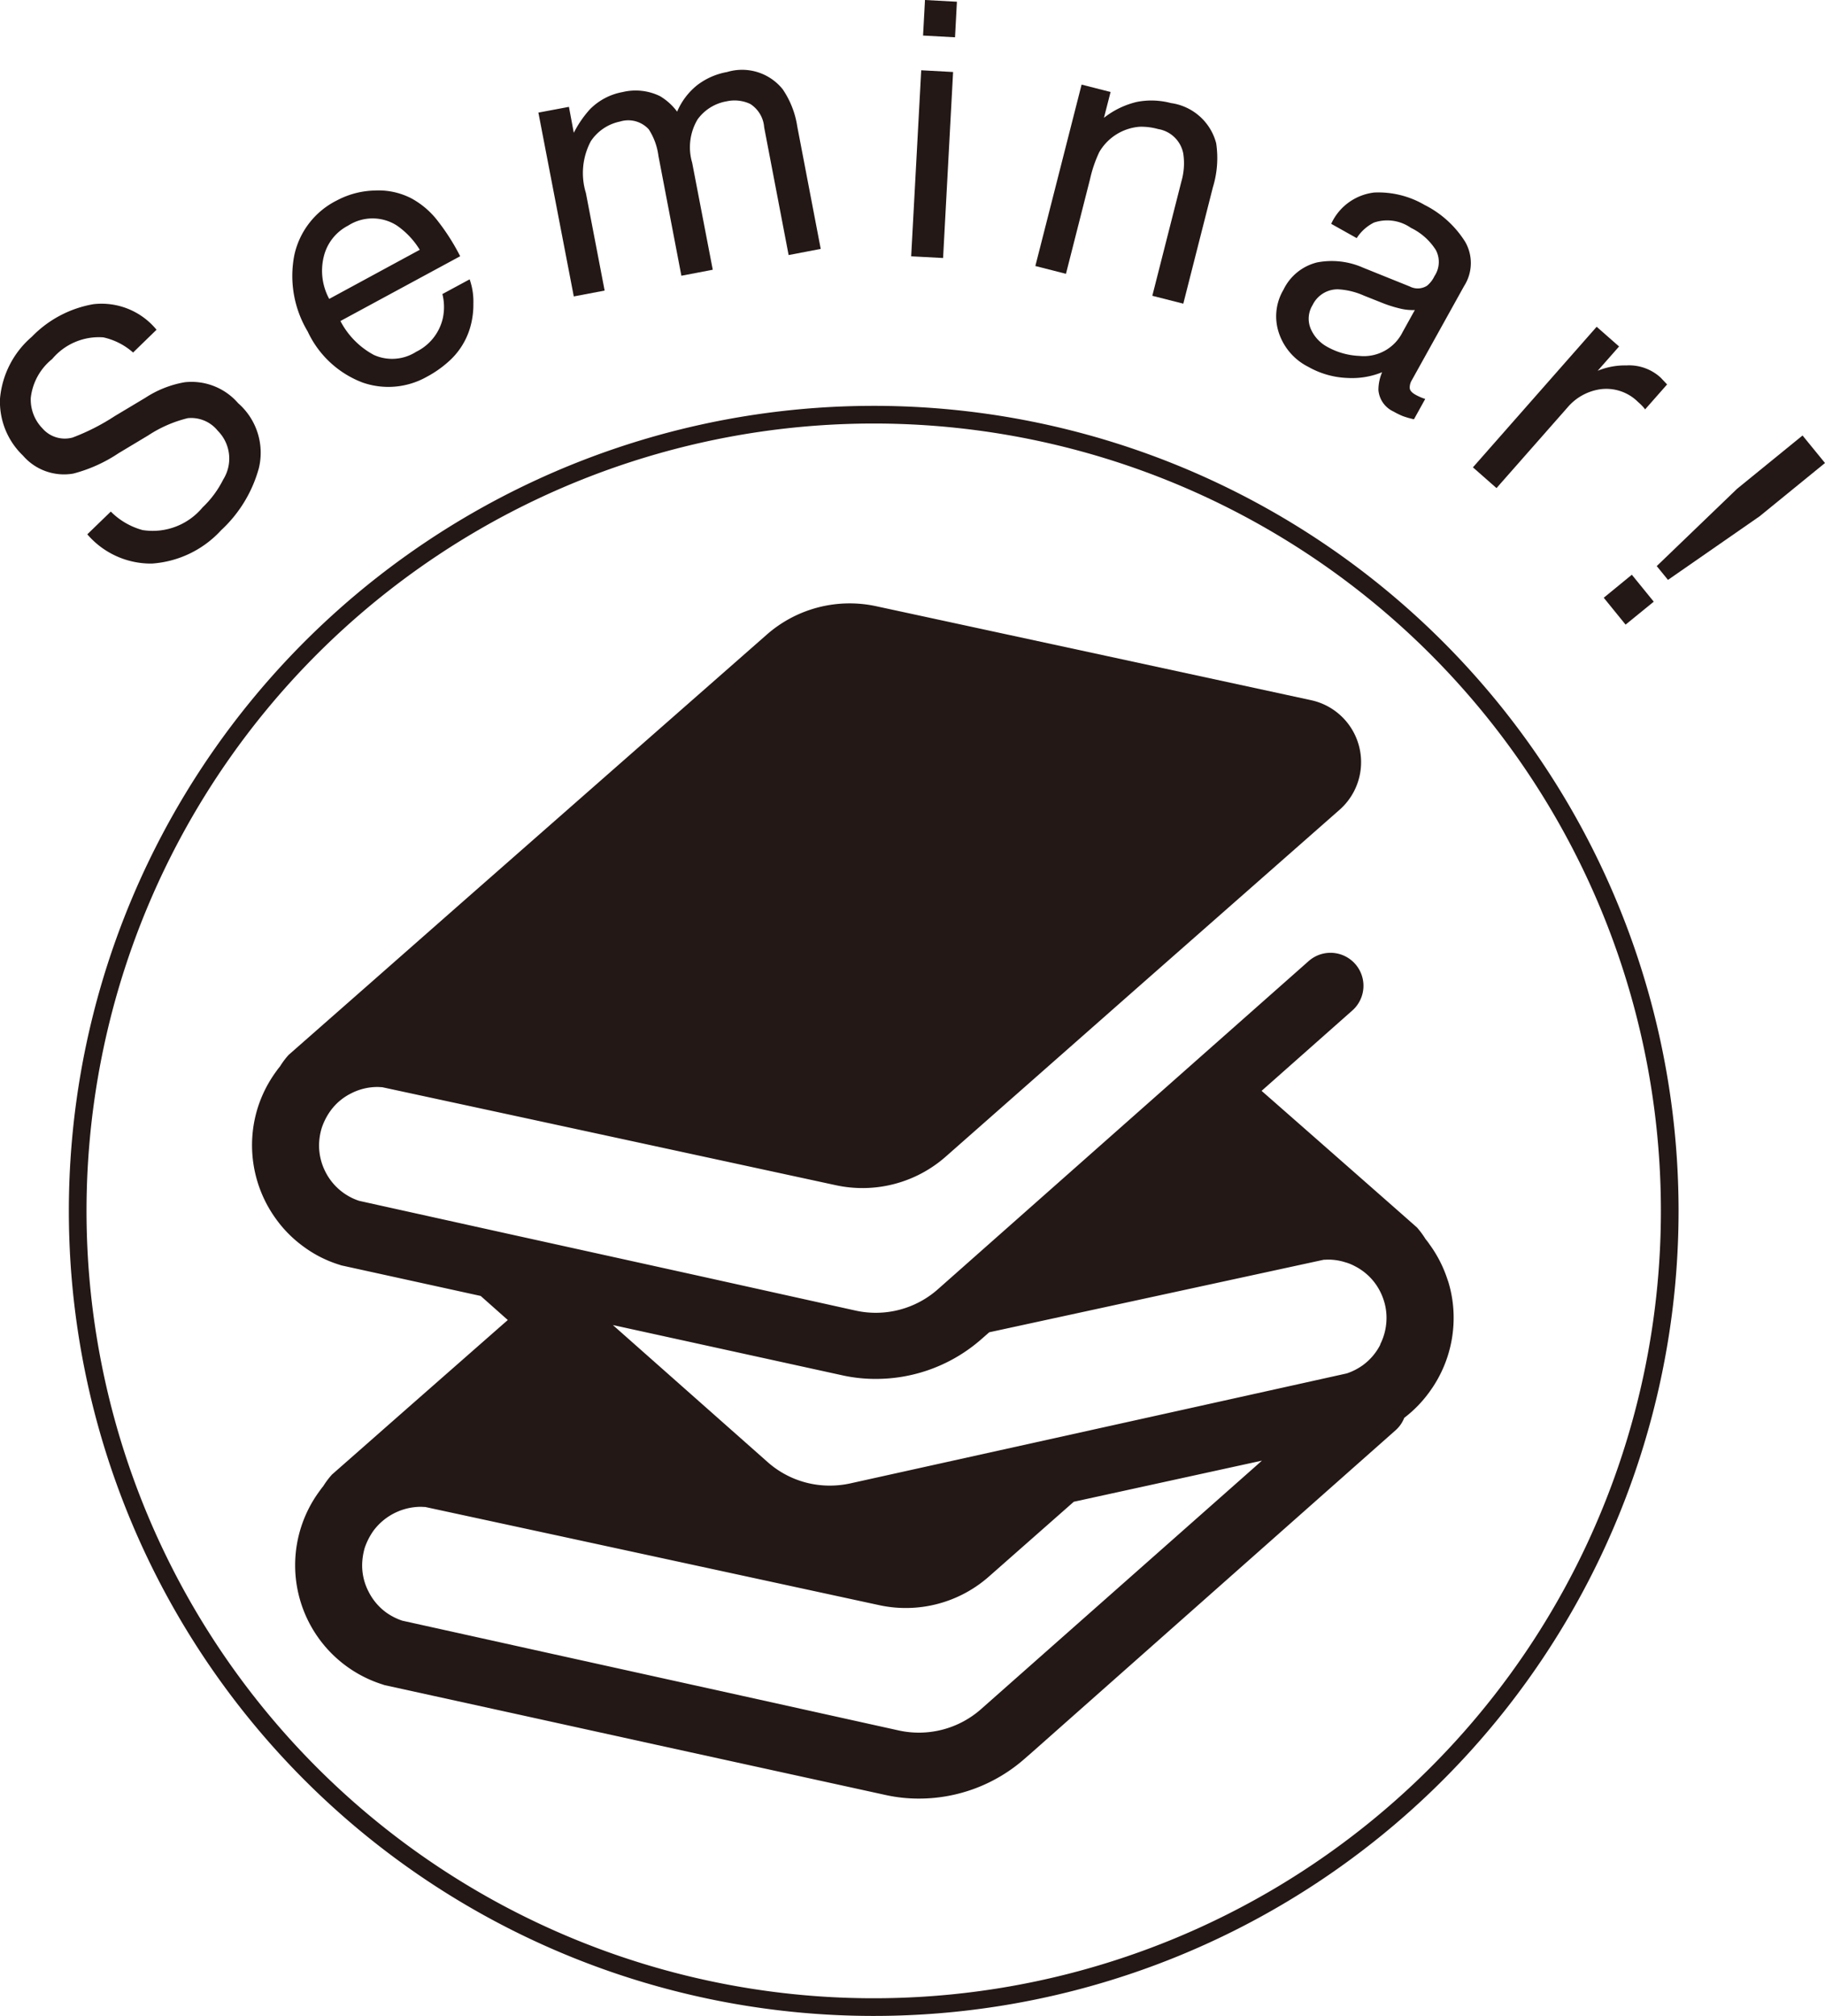
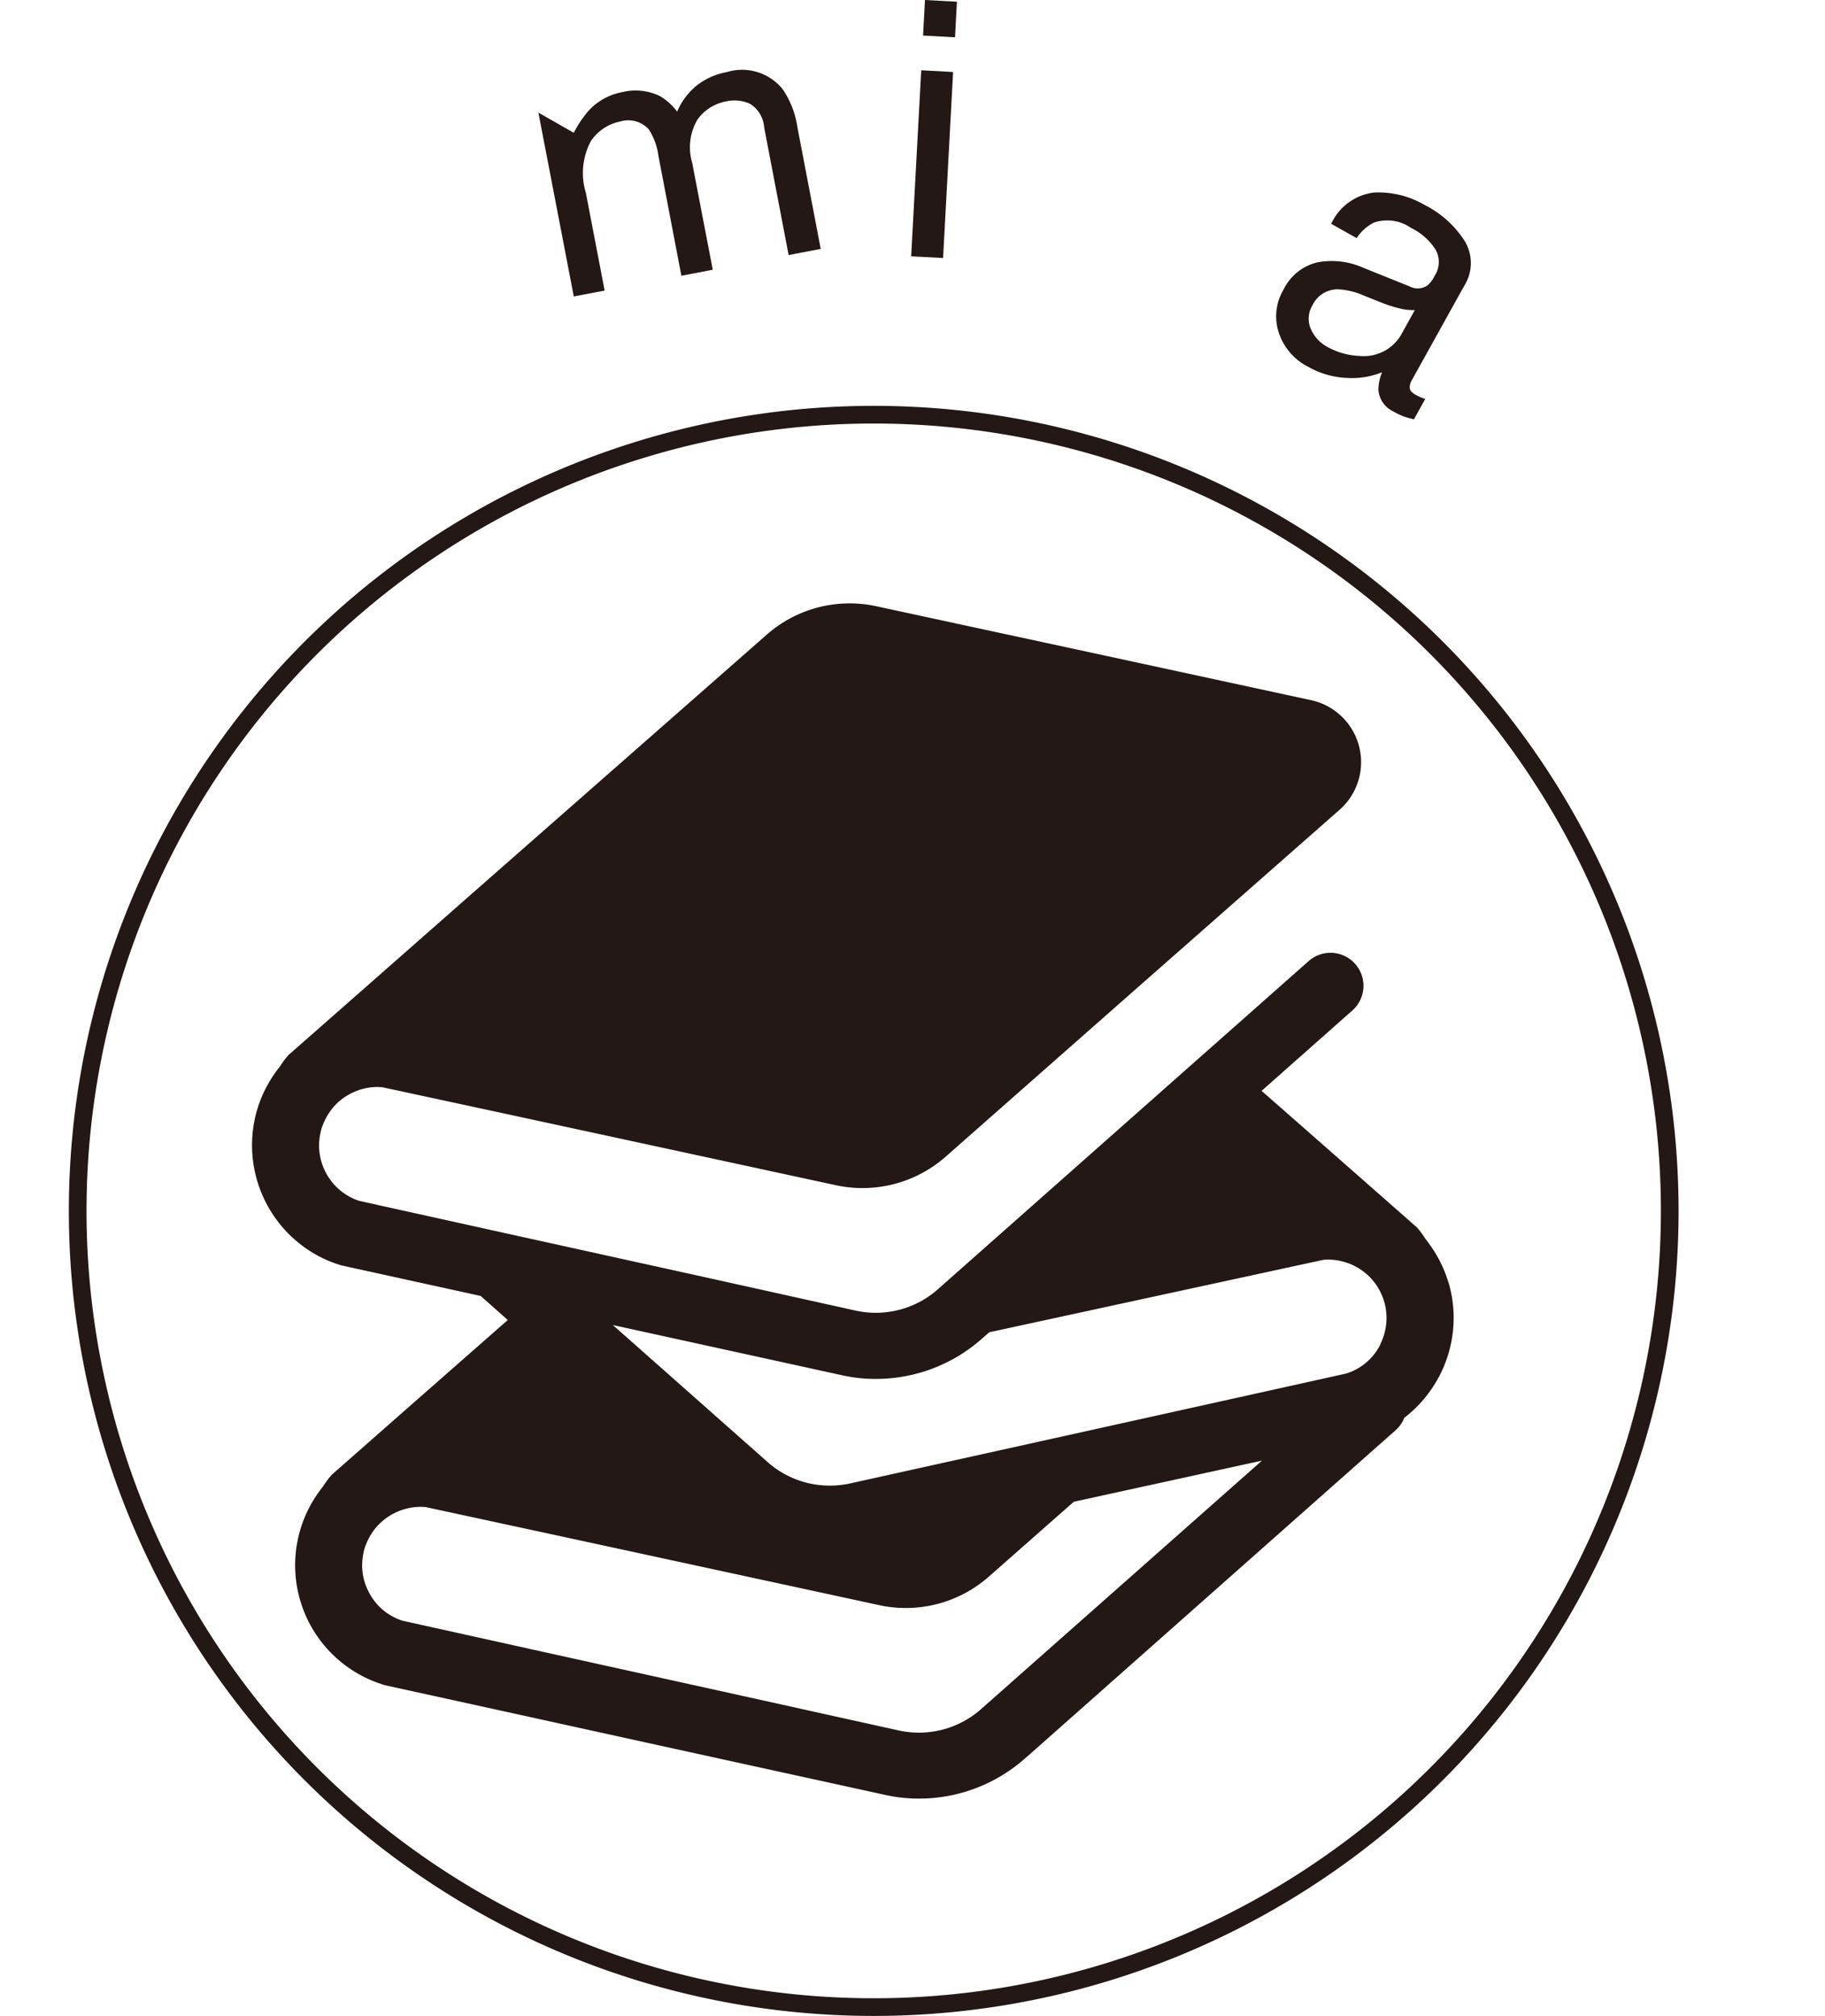
<svg xmlns="http://www.w3.org/2000/svg" width="63.612" height="70.253" viewBox="0 0 63.612 70.253">
  <defs>
    <style>.cls-1{fill:none;stroke:#231815;stroke-width:0.616px;}.cls-2{fill:#231815;}</style>
  </defs>
  <g id="レイヤー_2" data-name="レイヤー 2">
    <g id="レイヤー_1-2" data-name="レイヤー 1">
      <path class="cls-1" d="M58.2,42.2A27.746,27.746,0,1,1,30.452,14.451,27.745,27.745,0,0,1,58.2,42.2Z" />
      <path class="cls-2" d="M50.465,44.624a4.361,4.361,0,0,0-.64-1.264,1.862,1.862,0,0,0-.135-.179,2.958,2.958,0,0,0-.3-.406l-.68-.6-3.078-2.706-1.658-1.455,3.162-2.8a1.149,1.149,0,0,0-1.521-1.723l-3.381,2.991-9.547,8.449a3.264,3.264,0,0,1-2.842.745l-5.461-1.21L17.8,43.015l-4.621-1.022-.662-.147a2.024,2.024,0,0,1-1.172-1.007,2.029,2.029,0,0,1-.224-.924,2.157,2.157,0,0,1,.093-.607,2.223,2.223,0,0,1,.3-.591,1.964,1.964,0,0,1,.721-.613,2,2,0,0,1,.92-.225c.056,0,.109.007.164.007l4.764,1.027L29.125,41.3a4.388,4.388,0,0,0,3.846-1l6.791-5.984L46.7,28.212a2.21,2.21,0,0,0-1-3.812l-.864-.187-6.3-1.362-7.979-1.722a4.376,4.376,0,0,0-3.846,1l-10.66,9.363-3.2,2.816L10.061,36.76a2.786,2.786,0,0,0-.3.4c-.049.061-.092.114-.137.18a4.38,4.38,0,0,0-.64,1.263,4.374,4.374,0,0,0,.631,3.868,4.267,4.267,0,0,0,.967.972,4.166,4.166,0,0,0,1.263.635l.049.017,4.861,1.066L17.7,46l-.137.119-3.209,2.818-2.785,2.45a2.858,2.858,0,0,0-.3.4c-.049.059-.092.117-.137.181a4.355,4.355,0,0,0,2.221,6.737l.047.017,4.863,1.066L22.866,60.8l7.994,1.75a5.355,5.355,0,0,0,1.176.127,5.567,5.567,0,0,0,3.673-1.384l.276-.241,9.492-8.406,3.162-2.8a1.125,1.125,0,0,0,.307-.437,4.3,4.3,0,0,0,.89-.919,4.367,4.367,0,0,0,.832-2.56,4.269,4.269,0,0,0-.2-1.306m-6.724,6.491L34.19,59.564a3.273,3.273,0,0,1-2.844.743L25.891,59.1,19.3,57.645l-4.621-1.023-.66-.146a2.133,2.133,0,0,1-.559-.285,2.019,2.019,0,0,1-.611-.722,1.983,1.983,0,0,1-.226-.926,2.234,2.234,0,0,1,.091-.607,2.351,2.351,0,0,1,.3-.589,2.071,2.071,0,0,1,1.641-.838c.058,0,.111.006.166.006l4.763,1.028,11.047,2.39a4.378,4.378,0,0,0,3.846-1l2.951-2.6L43.985,50.9Zm4.369-4.26a2,2,0,0,1-.613.721,2.1,2.1,0,0,1-.559.285l-5.922,1.313L29.606,51.7a3.36,3.36,0,0,1-.688.07,3.252,3.252,0,0,1-2.156-.815l-5.4-4.78,7.994,1.751a5.354,5.354,0,0,0,1.176.126,5.563,5.563,0,0,0,3.675-1.385l.274-.24L46.139,43.9c.055,0,.106-.005.156-.005a1.963,1.963,0,0,1,.6.094,1.585,1.585,0,0,1,.322.13,2.01,2.01,0,0,1,.723.614,2.072,2.072,0,0,1,.295.589,1.965,1.965,0,0,1,.093.607,2.054,2.054,0,0,1-.222.925" />
-       <path class="cls-2" d="M3.862,17.827a2.48,2.48,0,0,0,1.109.645,2.257,2.257,0,0,0,2.088-.788,3.476,3.476,0,0,0,.721-.973,1.373,1.373,0,0,0-.19-1.7,1.187,1.187,0,0,0-1.045-.439,4.411,4.411,0,0,0-1.377.6l-1.033.62a5.186,5.186,0,0,1-1.578.711A1.89,1.89,0,0,1,.8,15.876,2.6,2.6,0,0,1,0,13.892a3.207,3.207,0,0,1,1.11-2.157A3.919,3.919,0,0,1,3.256,10.6a2.478,2.478,0,0,1,2.2.891l-.817.794A2.318,2.318,0,0,0,3.6,11.756a2.123,2.123,0,0,0-1.781.755,2.026,2.026,0,0,0-.746,1.351,1.436,1.436,0,0,0,.406,1.065,1.03,1.03,0,0,0,1.053.32A7.581,7.581,0,0,0,4,14.5l1.071-.641A3.626,3.626,0,0,1,6.44,13.32a2.149,2.149,0,0,1,1.861.731,2.29,2.29,0,0,1,.723,2.259,4.6,4.6,0,0,1-1.315,2.166,3.6,3.6,0,0,1-2.418,1.163A2.917,2.917,0,0,1,3.043,18.62Z" />
-       <path class="cls-2" d="M13.069,6.639a2.492,2.492,0,0,1,1.269.273,2.91,2.91,0,0,1,.93.8,7.528,7.528,0,0,1,.772,1.217l-4.174,2.258a2.81,2.81,0,0,0,1.17,1.184,1.552,1.552,0,0,0,1.47-.112,1.732,1.732,0,0,0,.924-1.148,1.856,1.856,0,0,0-.01-.864l.95-.513a2.332,2.332,0,0,1,.13.839,2.868,2.868,0,0,1-.127.889,2.533,2.533,0,0,1-.765,1.162,3.767,3.767,0,0,1-.736.509,2.725,2.725,0,0,1-2.227.2,3.463,3.463,0,0,1-1.92-1.781,3.768,3.768,0,0,1-.469-2.647,2.789,2.789,0,0,1,1.481-1.918A2.955,2.955,0,0,1,13.069,6.639Zm1.562,2.066a2.8,2.8,0,0,0-.81-.854,1.574,1.574,0,0,0-1.688.012,1.649,1.649,0,0,0-.847,1.077,2.055,2.055,0,0,0,.189,1.476Z" />
-       <path class="cls-2" d="M18.766,3.924l1.065-.2L20,4.628a3.731,3.731,0,0,1,.563-.82,2.133,2.133,0,0,1,1.139-.6,1.938,1.938,0,0,1,1.3.141,2.026,2.026,0,0,1,.6.542,2.366,2.366,0,0,1,.7-.924,2.4,2.4,0,0,1,1.041-.457,1.814,1.814,0,0,1,1.938.6,3.128,3.128,0,0,1,.509,1.3l.817,4.264-1.119.214-.852-4.449a1.057,1.057,0,0,0-.488-.818,1.291,1.291,0,0,0-.826-.089,1.573,1.573,0,0,0-1.01.633,1.9,1.9,0,0,0-.186,1.505L24.844,9.4l-1.094.209-.8-4.18a2.228,2.228,0,0,0-.336-.921.968.968,0,0,0-1-.273,1.611,1.611,0,0,0-1.02.685,2.365,2.365,0,0,0-.172,1.806l.653,3.4L20,10.33Z" />
+       <path class="cls-2" d="M18.766,3.924L20,4.628a3.731,3.731,0,0,1,.563-.82,2.133,2.133,0,0,1,1.139-.6,1.938,1.938,0,0,1,1.3.141,2.026,2.026,0,0,1,.6.542,2.366,2.366,0,0,1,.7-.924,2.4,2.4,0,0,1,1.041-.457,1.814,1.814,0,0,1,1.938.6,3.128,3.128,0,0,1,.509,1.3l.817,4.264-1.119.214-.852-4.449a1.057,1.057,0,0,0-.488-.818,1.291,1.291,0,0,0-.826-.089,1.573,1.573,0,0,0-1.01.633,1.9,1.9,0,0,0-.186,1.505L24.844,9.4l-1.094.209-.8-4.18a2.228,2.228,0,0,0-.336-.921.968.968,0,0,0-1-.273,1.611,1.611,0,0,0-1.02.685,2.365,2.365,0,0,0-.172,1.806l.653,3.4L20,10.33Z" />
      <path class="cls-2" d="M32.11,2.449l1.111.06-.349,6.482L31.76,8.932ZM32.241,0l1.113.06L33.288,1.3l-1.114-.061Z" />
-       <path class="cls-2" d="M37.7,2.948l1.01.258-.231.9a2.939,2.939,0,0,1,1.154-.556,2.654,2.654,0,0,1,1.178.041,1.9,1.9,0,0,1,1.58,1.4,3.475,3.475,0,0,1-.115,1.536l-1.031,4.055-1.08-.274,1.013-3.983a2.266,2.266,0,0,0,.065-.978,1.067,1.067,0,0,0-.877-.85,2.193,2.193,0,0,0-.639-.08,1.785,1.785,0,0,0-1.41.882,4.44,4.44,0,0,0-.32.932l-.842,3.311L36.088,9.27Z" />
      <path class="cls-2" d="M49.143,9.985a.6.6,0,0,0,.6-.03A.965.965,0,0,0,50,9.621a.885.885,0,0,0,.049-.905,2.112,2.112,0,0,0-.871-.776,1.443,1.443,0,0,0-1.289-.183,1.53,1.53,0,0,0-.6.541L46.4,7.8a1.888,1.888,0,0,1,1.5-1.091,3.189,3.189,0,0,1,1.752.431,3.547,3.547,0,0,1,1.42,1.29,1.485,1.485,0,0,1-.039,1.537l-1.825,3.286a.479.479,0,0,0-.07.274c.006.082.076.16.207.232.043.025.092.048.149.074s.117.047.183.07l-.392.708a3.036,3.036,0,0,1-.387-.11,2.68,2.68,0,0,1-.326-.16.905.905,0,0,1-.526-.75,1.58,1.58,0,0,1,.129-.62,2.781,2.781,0,0,1-1.211.2,2.981,2.981,0,0,1-1.365-.389,2.046,2.046,0,0,1-1.029-1.2,1.815,1.815,0,0,1,.166-1.484,1.769,1.769,0,0,1,1.176-.954,2.7,2.7,0,0,1,1.6.184Zm-3.457,1.471a1.306,1.306,0,0,0,.586.636,2.5,2.5,0,0,0,1.109.311,1.508,1.508,0,0,0,1.506-.827l.428-.772a1.854,1.854,0,0,1-.557-.063,4.356,4.356,0,0,1-.6-.194l-.621-.247a2.541,2.541,0,0,0-.9-.218.969.969,0,0,0-.886.55A.9.9,0,0,0,45.686,11.456Z" />
-       <path class="cls-2" d="M55.653,11.387l.781.687-.746.847a2.507,2.507,0,0,1,1-.187,1.627,1.627,0,0,1,1.174.406.707.707,0,0,1,.072.073c.035.035.094.1.174.184l-.766.869a1.468,1.468,0,0,0-.117-.137c-.039-.04-.084-.08-.133-.124a1.566,1.566,0,0,0-1.306-.441,1.843,1.843,0,0,0-1.143.628l-2.481,2.817-.822-.723Z" />
-       <path class="cls-2" d="M56.879,20.028l.764.939-.982.8L55.9,20.83Zm5.95-4.852.783.959-2.281,1.858-3.192,2.215-.392-.481,2.8-2.693Z" />
    </g>
  </g>
</svg>